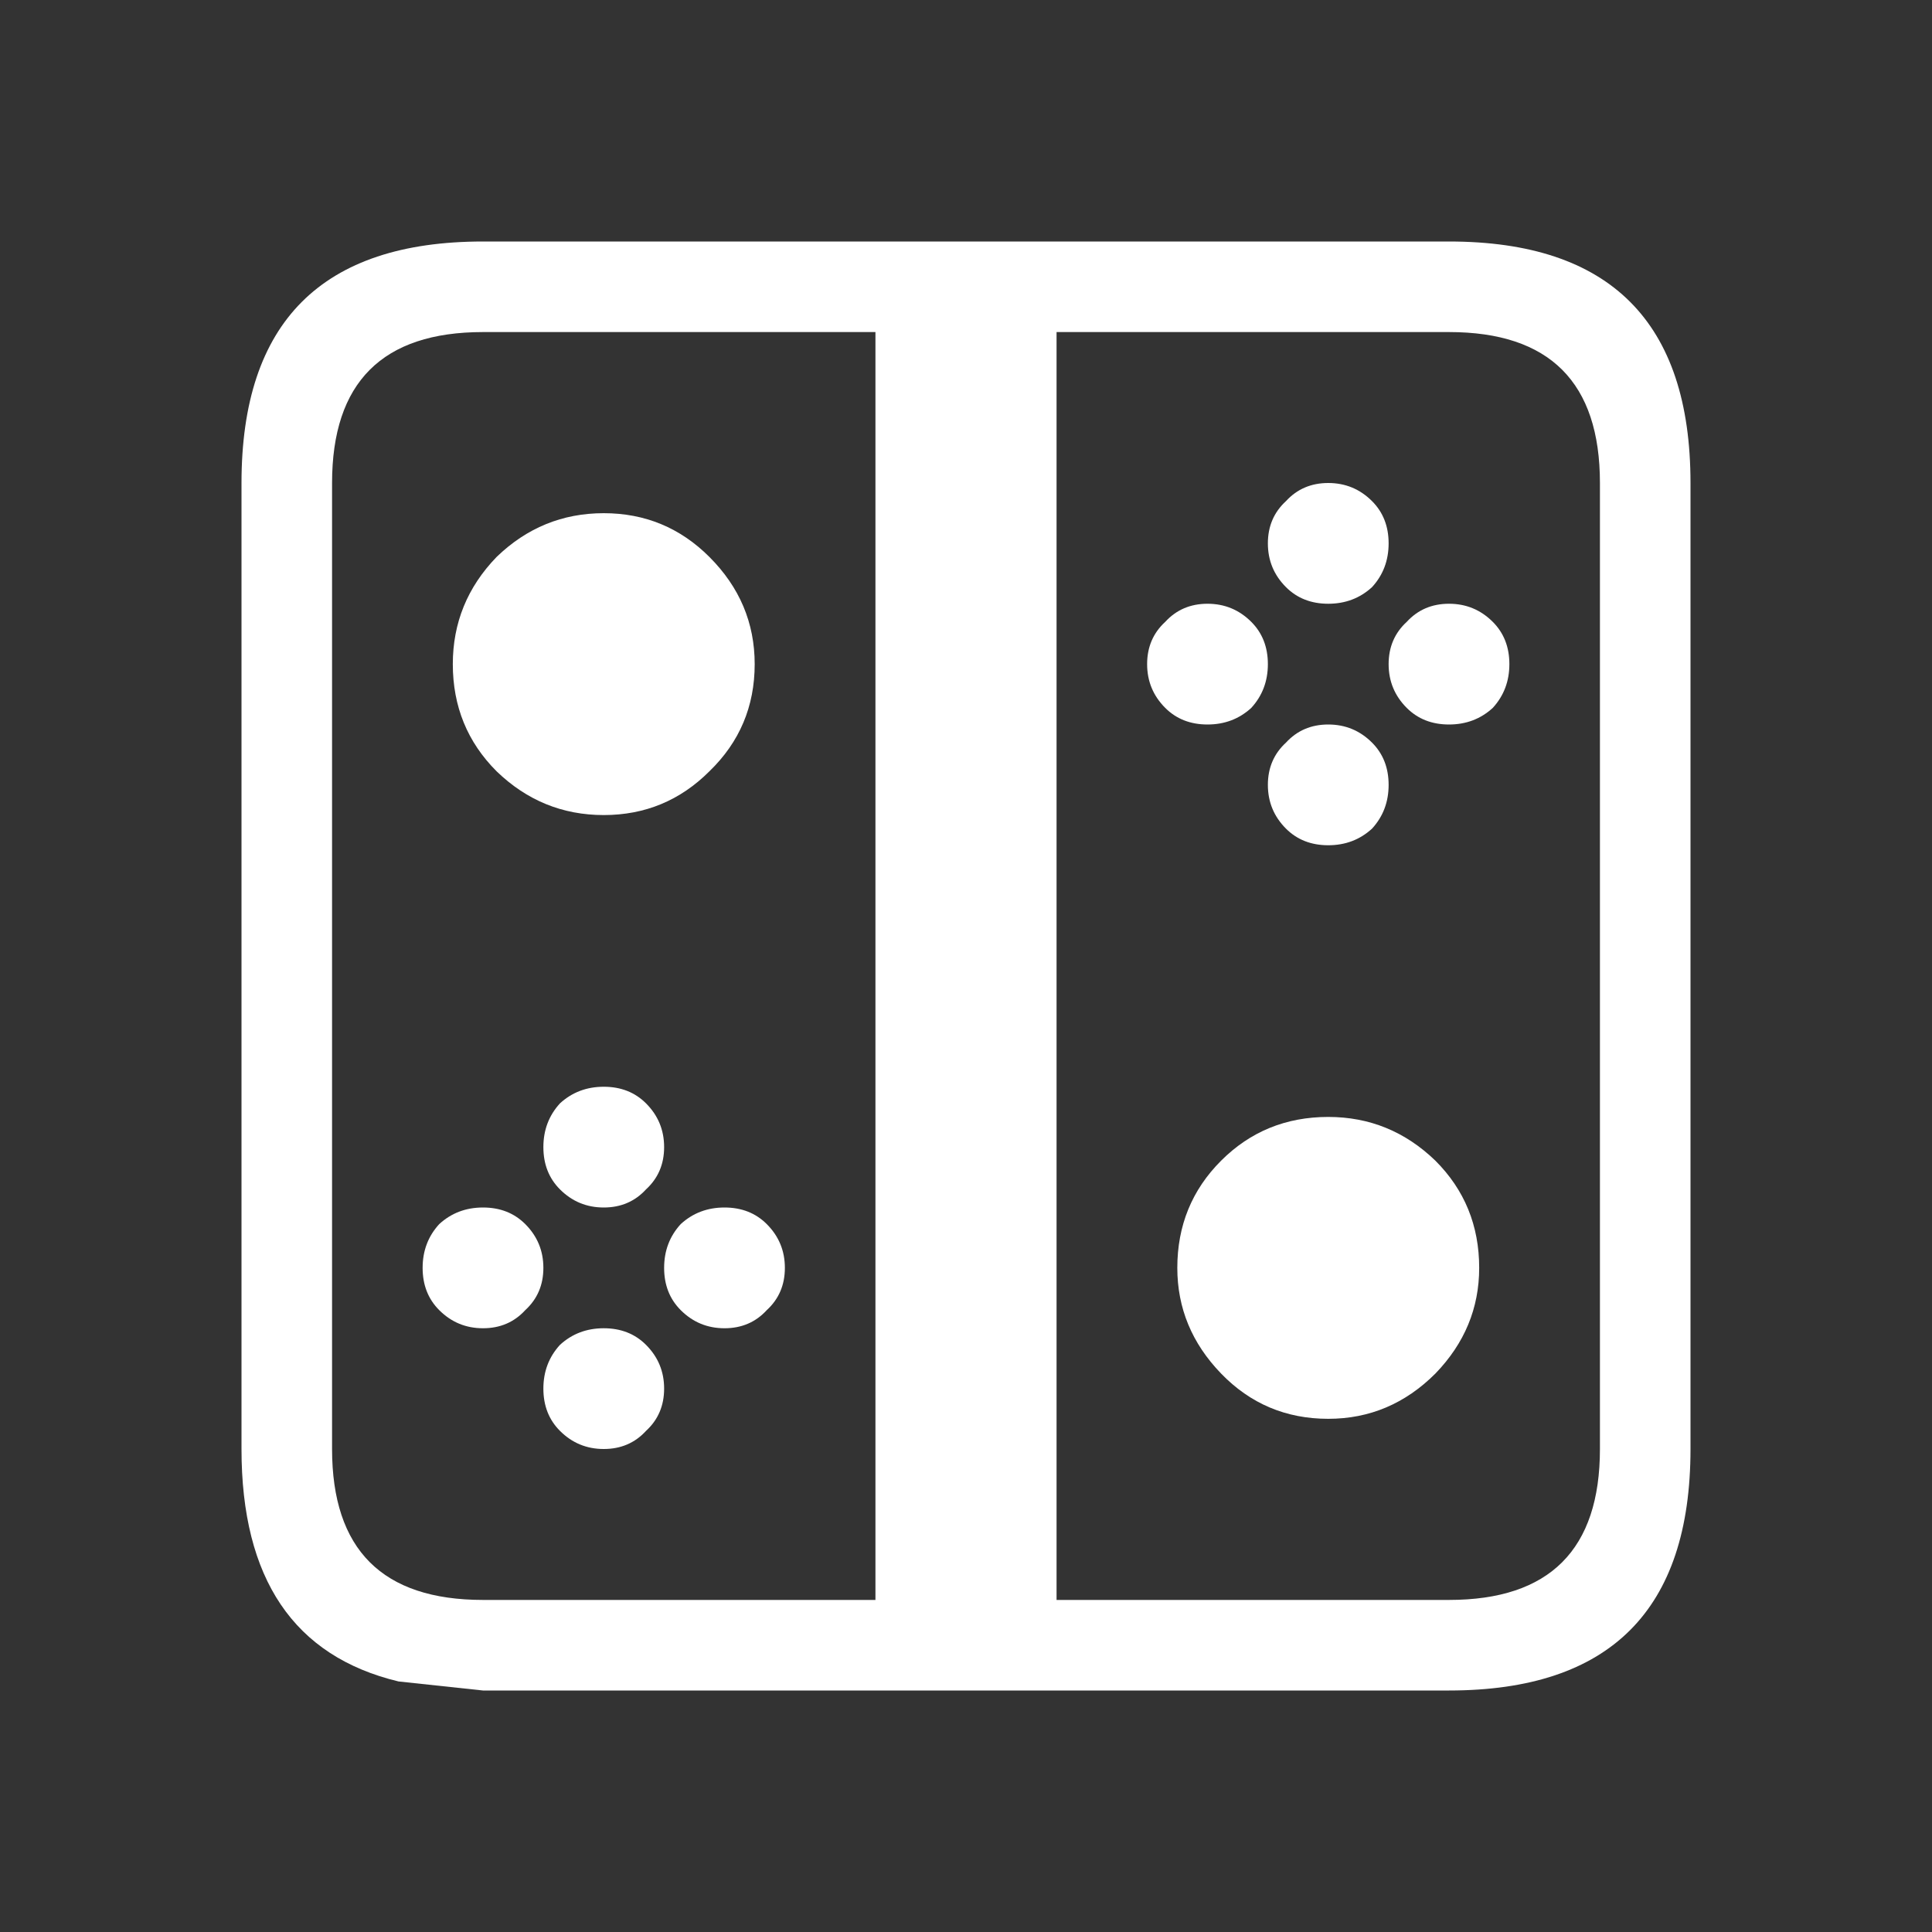
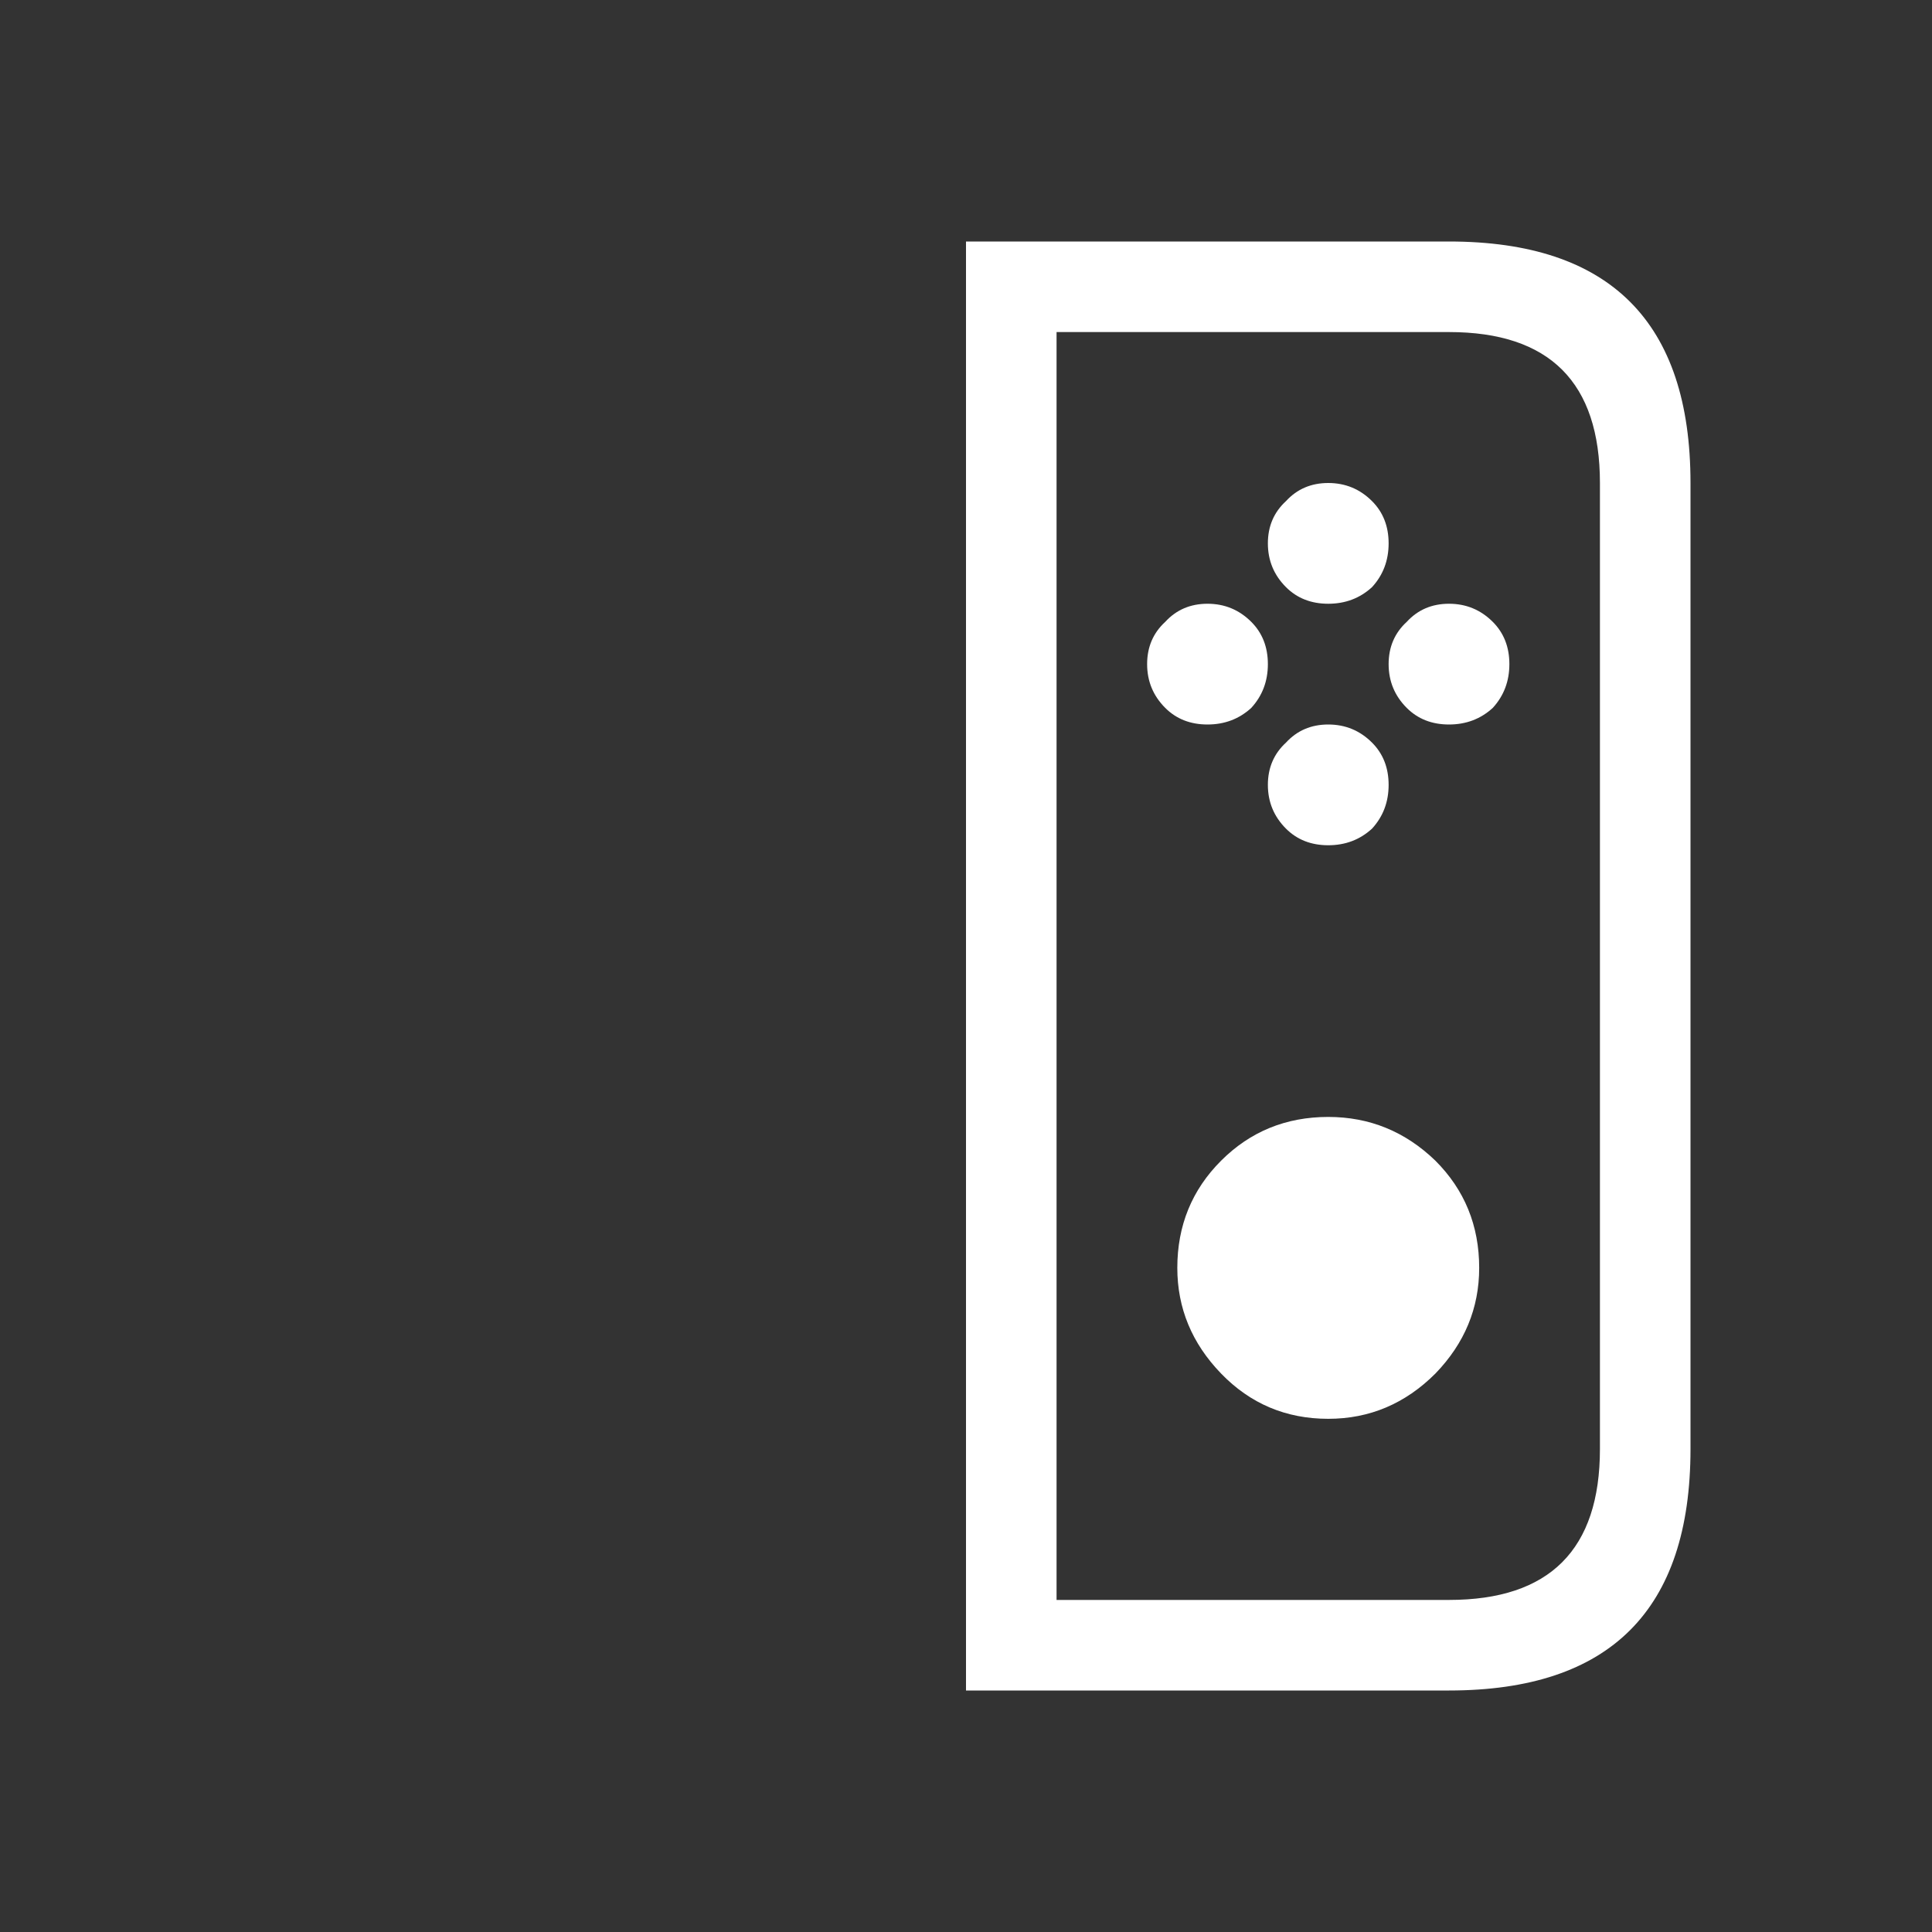
<svg xmlns="http://www.w3.org/2000/svg" width="64" height="64">
  <rect width="100%" height="100%" fill="#333333" stroke="none" />
  <defs />
  <g>
-     <path stroke="none" fill="#FFFFFF" d="M25 22 Q25 24.1 23.5 25.55 22.05 27 20 27 17.95 27 16.45 25.55 15 24.1 15 22 15 19.95 16.45 18.45 17.95 17 20 17 22.05 17 23.5 18.45 25 19.95 25 22 M11 16 L11 48 Q11 53 16 53 L29 53 29 11 16 11 Q11 11 11 16 M16 8 L32 8 32 56 16 56 13.2 55.7 Q8 54.45 8 48 L8 16 Q8 8 16 8 M26 42 Q26 42.85 25.4 43.4 24.85 44 24 44 23.15 44 22.55 43.4 22 42.85 22 42 22 41.15 22.55 40.55 23.15 40 24 40 24.85 40 25.4 40.55 26 41.15 26 42 M22 38 Q22 38.85 21.4 39.4 20.85 40 20 40 19.15 40 18.55 39.4 18 38.85 18 38 18 37.15 18.55 36.55 19.15 36 20 36 20.85 36 21.4 36.55 22 37.15 22 38 M18 42 Q18 42.85 17.4 43.4 16.85 44 16 44 15.15 44 14.55 43.4 14 42.85 14 42 14 41.15 14.55 40.55 15.15 40 16 40 16.85 40 17.4 40.55 18 41.15 18 42 M22 46 Q22 46.85 21.4 47.4 20.85 48 20 48 19.15 48 18.55 47.4 18 46.85 18 46 18 45.15 18.55 44.55 19.15 44 20 44 20.85 44 21.4 44.55 22 45.15 22 46" />
    <path stroke="none" fill="#FFFFFF" d="M42 18 Q42 17.15 42.6 16.6 43.15 16 44 16 44.85 16 45.45 16.6 46 17.15 46 18 46 18.85 45.45 19.45 44.85 20 44 20 43.15 20 42.6 19.45 42 18.85 42 18 M38 22 Q38 21.15 38.6 20.6 39.15 20 40 20 40.85 20 41.45 20.6 42 21.15 42 22 42 22.85 41.45 23.45 40.85 24 40 24 39.15 24 38.6 23.45 38 22.85 38 22 M46 22 Q46 21.15 46.6 20.6 47.15 20 48 20 48.85 20 49.45 20.6 50 21.15 50 22 50 22.85 49.45 23.45 48.85 24 48 24 47.15 24 46.6 23.45 46 22.85 46 22 M42 26 Q42 25.15 42.6 24.6 43.15 24 44 24 44.85 24 45.45 24.6 46 25.15 46 26 46 26.85 45.45 27.45 44.85 28 44 28 43.15 28 42.6 27.45 42 26.85 42 26 M48 8 Q56 8 56 16 L56 48 Q56 56 48 56 L32 56 32 8 48 8 M48 11 L35 11 35 53 48 53 Q53 53 53 48 L53 16 Q53 11 48 11 M39 42 Q39 39.9 40.45 38.45 41.9 37 44 37 46.05 37 47.55 38.45 49 39.9 49 42 49 44 47.55 45.5 46.05 47 44 47 41.9 47 40.45 45.5 39 44 39 42" />
  </g>
</svg>